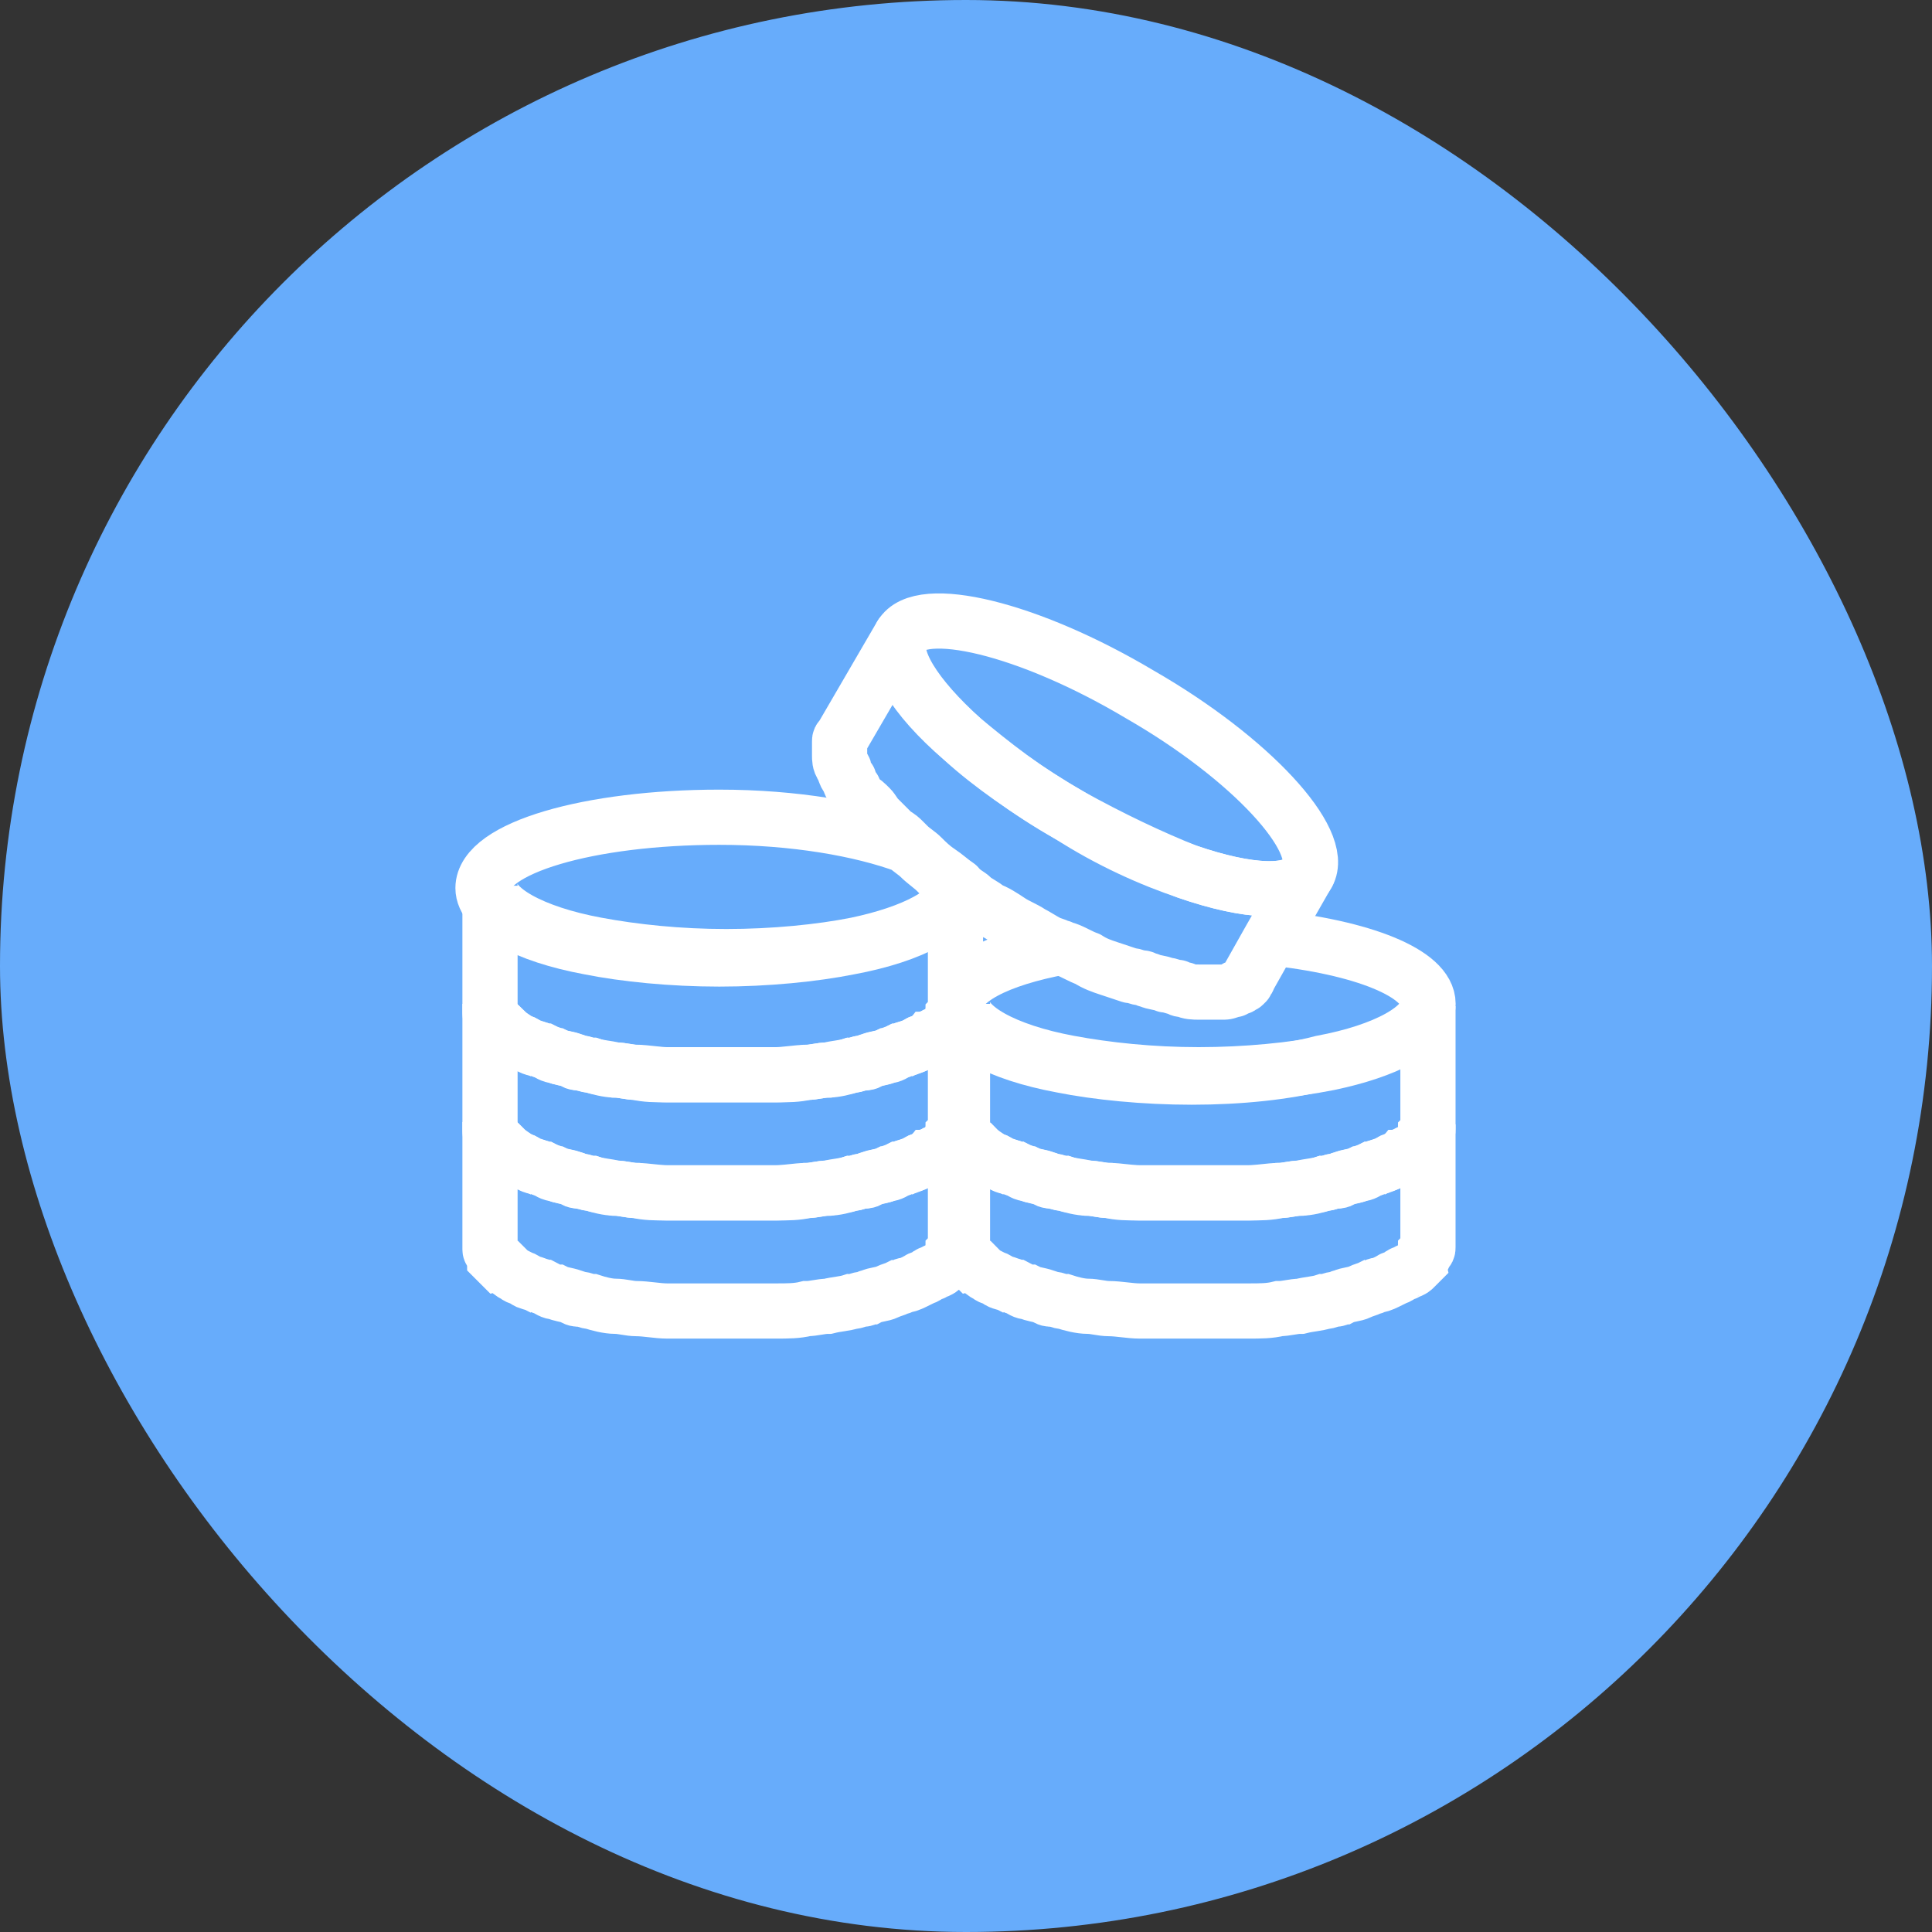
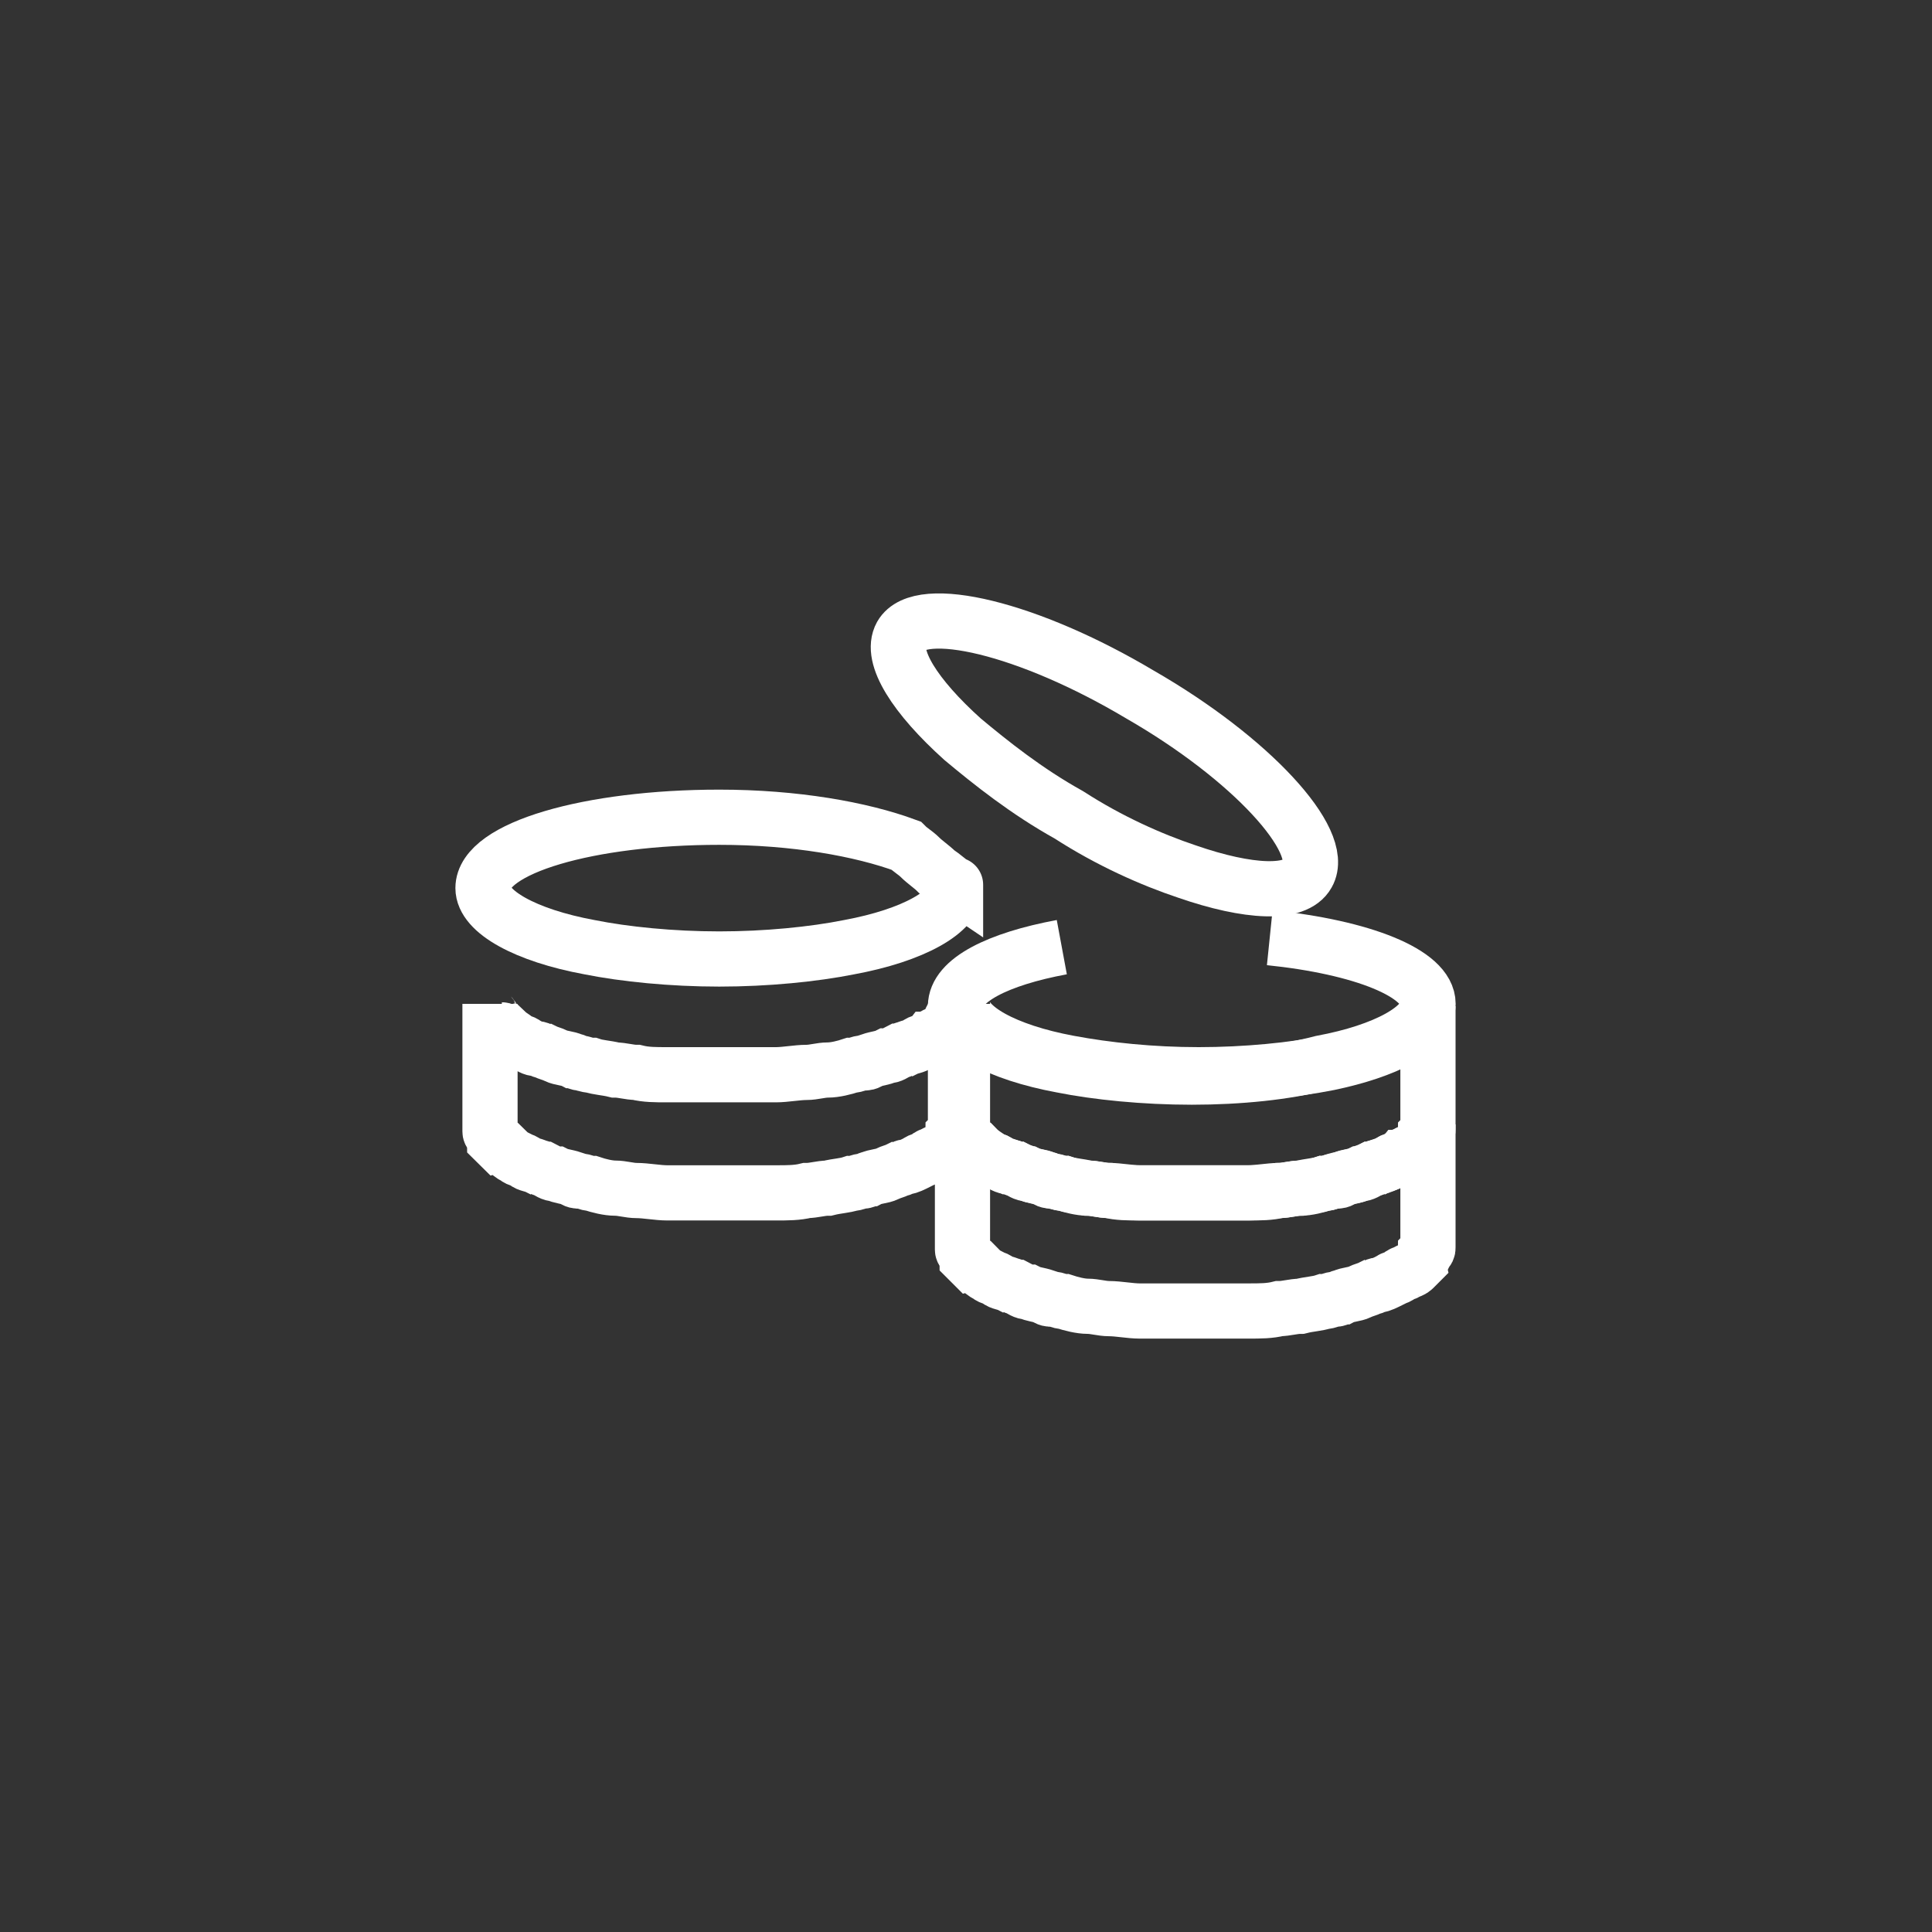
<svg xmlns="http://www.w3.org/2000/svg" width="56" height="56" viewBox="0 0 56 56" fill="none">
  <rect x="0" y="0" width="56" height="56" fill="#333333" stroke="none" />
-   <rect width="56" height="56" rx="28" fill="#67ACFB" />
-   <path d="M27.695 32.59V36.014C27.695 36.083 27.695 36.083 27.695 36.151C27.695 36.219 27.695 36.219 27.627 36.288C27.627 36.356 27.558 36.356 27.558 36.425C27.558 36.493 27.49 36.493 27.49 36.562C27.421 36.63 27.353 36.699 27.284 36.767C27.284 36.767 27.216 36.836 27.147 36.836C27.079 36.836 27.079 36.904 27.01 36.904C26.942 36.904 26.873 36.973 26.873 36.973C26.805 37.041 26.668 37.041 26.599 37.11C26.462 37.178 26.325 37.247 26.257 37.247C26.188 37.247 26.12 37.315 26.051 37.315C25.914 37.384 25.846 37.384 25.709 37.452C25.572 37.52 25.366 37.52 25.23 37.589C25.161 37.589 25.093 37.657 25.024 37.657C24.887 37.657 24.819 37.726 24.682 37.726C24.476 37.794 24.271 37.794 23.997 37.863C23.791 37.863 23.586 37.931 23.38 37.931C23.107 38 22.832 38 22.49 38C22.353 38 22.285 38 22.148 38C21.942 38 21.737 38 21.6 38C21.394 38 21.12 38 20.915 38C20.709 38 20.436 38 20.23 38C20.024 38 19.819 38 19.682 38C19.545 38 19.477 38 19.34 38C19.066 38 18.723 37.931 18.449 37.931C18.244 37.931 18.038 37.863 17.833 37.863C17.628 37.863 17.354 37.794 17.148 37.726C17.011 37.726 16.943 37.657 16.806 37.657C16.737 37.657 16.669 37.657 16.6 37.589C16.395 37.52 16.258 37.52 16.121 37.452C15.984 37.452 15.915 37.384 15.778 37.315C15.71 37.315 15.641 37.247 15.573 37.247C15.436 37.178 15.299 37.178 15.23 37.11C15.162 37.041 15.025 37.041 14.957 36.973C14.819 36.904 14.751 36.836 14.682 36.767C14.614 36.767 14.614 36.699 14.546 36.699C14.477 36.63 14.409 36.562 14.34 36.493C14.34 36.425 14.272 36.425 14.272 36.356C14.272 36.288 14.203 36.288 14.203 36.219C14.203 36.219 14.203 36.151 14.203 36.083C14.203 36.014 14.203 36.014 14.203 35.946V32.522C14.203 32.59 14.203 32.59 14.203 32.659C14.203 32.727 14.203 32.727 14.203 32.796C14.203 32.864 14.272 32.864 14.272 32.933C14.272 33.001 14.34 33.001 14.34 33.069C14.409 33.138 14.477 33.206 14.546 33.275C14.614 33.275 14.614 33.343 14.682 33.343C14.751 33.412 14.888 33.48 14.957 33.549C15.025 33.617 15.162 33.617 15.23 33.686C15.367 33.754 15.436 33.823 15.573 33.823C15.641 33.823 15.71 33.891 15.778 33.891C15.915 33.96 15.984 33.96 16.121 34.028C16.258 34.097 16.463 34.097 16.6 34.165C16.669 34.165 16.737 34.234 16.806 34.234C16.874 34.234 17.011 34.302 17.148 34.302C17.354 34.371 17.559 34.371 17.833 34.439C18.038 34.439 18.244 34.508 18.449 34.508C18.723 34.576 18.997 34.576 19.34 34.576C19.477 34.576 19.545 34.576 19.682 34.576C19.888 34.576 20.024 34.576 20.23 34.576C20.436 34.576 20.709 34.576 20.915 34.576C21.12 34.576 21.394 34.576 21.6 34.576C21.805 34.576 22.011 34.576 22.148 34.576C22.285 34.576 22.353 34.576 22.49 34.576C22.764 34.576 23.107 34.508 23.38 34.508C23.586 34.508 23.791 34.439 23.997 34.439C24.202 34.439 24.476 34.371 24.682 34.302C24.819 34.302 24.887 34.234 25.024 34.234C25.093 34.234 25.161 34.234 25.23 34.165C25.435 34.097 25.572 34.097 25.709 34.028C25.846 34.028 25.914 33.96 26.051 33.891C26.12 33.891 26.188 33.823 26.257 33.823C26.394 33.754 26.531 33.754 26.599 33.686C26.668 33.617 26.805 33.617 26.873 33.549C26.942 33.549 26.942 33.48 27.01 33.48C27.079 33.48 27.079 33.412 27.147 33.412C27.216 33.412 27.216 33.343 27.284 33.343C27.353 33.275 27.421 33.206 27.49 33.138C27.558 33.069 27.558 33.069 27.558 33.001C27.558 32.933 27.627 32.933 27.627 32.864C27.627 32.864 27.627 32.796 27.695 32.727C27.695 32.659 27.695 32.59 27.695 32.59Z" stroke="white" stroke-width="1.6" stroke-miterlimit="10" />
  <path d="M41.39 32.59V36.014C41.39 36.083 41.39 36.083 41.39 36.151C41.39 36.219 41.39 36.219 41.322 36.288C41.322 36.356 41.253 36.356 41.253 36.425C41.253 36.493 41.185 36.493 41.185 36.562C41.117 36.63 41.048 36.699 40.98 36.767C40.98 36.767 40.911 36.836 40.843 36.836C40.774 36.836 40.774 36.904 40.706 36.904C40.637 36.904 40.569 36.973 40.569 36.973C40.5 37.041 40.363 37.041 40.295 37.11C40.158 37.178 40.021 37.247 39.952 37.247C39.884 37.247 39.815 37.315 39.747 37.315C39.61 37.384 39.541 37.384 39.404 37.452C39.267 37.52 39.062 37.52 38.925 37.589C38.856 37.589 38.788 37.657 38.719 37.657C38.582 37.657 38.514 37.726 38.377 37.726C38.172 37.794 37.966 37.794 37.692 37.863C37.487 37.863 37.281 37.931 37.076 37.931C36.802 38 36.528 38 36.185 38C36.048 38 35.98 38 35.843 38C35.638 38 35.432 38 35.295 38C35.09 38 34.816 38 34.61 38C34.405 38 34.131 38 33.925 38C33.72 38 33.514 38 33.377 38C33.24 38 33.172 38 33.035 38C32.761 38 32.419 37.931 32.145 37.931C31.939 37.931 31.734 37.863 31.528 37.863C31.323 37.863 31.049 37.794 30.843 37.726C30.706 37.726 30.638 37.657 30.501 37.657C30.433 37.657 30.364 37.657 30.296 37.589C30.09 37.52 29.953 37.52 29.816 37.452C29.679 37.452 29.611 37.384 29.474 37.315C29.405 37.315 29.337 37.247 29.268 37.247C29.131 37.178 28.994 37.178 28.926 37.11C28.857 37.041 28.72 37.041 28.652 36.973C28.515 36.904 28.446 36.836 28.378 36.767C28.309 36.767 28.309 36.699 28.241 36.699C28.172 36.63 28.104 36.562 28.035 36.493C28.035 36.425 27.967 36.425 27.967 36.356C27.967 36.288 27.898 36.288 27.898 36.219C27.898 36.219 27.898 36.151 27.898 36.083C27.898 36.014 27.898 36.014 27.898 35.946V32.522C27.898 32.59 27.898 32.59 27.898 32.659C27.898 32.727 27.898 32.727 27.898 32.796C27.898 32.864 27.967 32.864 27.967 32.933C27.967 33.001 28.035 33.001 28.035 33.069C28.104 33.138 28.172 33.206 28.241 33.275C28.309 33.275 28.309 33.343 28.378 33.343C28.446 33.412 28.583 33.48 28.652 33.549C28.72 33.617 28.857 33.617 28.926 33.686C29.063 33.754 29.131 33.823 29.268 33.823C29.337 33.823 29.405 33.891 29.474 33.891C29.611 33.96 29.679 33.96 29.816 34.028C29.953 34.097 30.159 34.097 30.296 34.165C30.364 34.165 30.433 34.234 30.501 34.234C30.569 34.234 30.706 34.302 30.843 34.302C31.049 34.371 31.254 34.371 31.528 34.439C31.734 34.439 31.939 34.508 32.145 34.508C32.419 34.576 32.693 34.576 33.035 34.576C33.172 34.576 33.24 34.576 33.377 34.576C33.583 34.576 33.72 34.576 33.925 34.576C34.131 34.576 34.405 34.576 34.61 34.576C34.816 34.576 35.09 34.576 35.295 34.576C35.501 34.576 35.706 34.576 35.843 34.576C35.98 34.576 36.048 34.576 36.185 34.576C36.459 34.576 36.802 34.508 37.076 34.508C37.281 34.508 37.487 34.439 37.692 34.439C37.898 34.439 38.172 34.371 38.377 34.302C38.514 34.302 38.582 34.234 38.719 34.234C38.788 34.234 38.856 34.234 38.925 34.165C39.13 34.097 39.267 34.097 39.404 34.028C39.541 34.028 39.61 33.96 39.747 33.891C39.815 33.891 39.884 33.823 39.952 33.823C40.089 33.754 40.226 33.754 40.295 33.686C40.363 33.617 40.5 33.617 40.569 33.549C40.637 33.549 40.637 33.48 40.706 33.48C40.774 33.48 40.774 33.412 40.843 33.412C40.911 33.412 40.911 33.343 40.98 33.343C41.048 33.275 41.117 33.206 41.185 33.138C41.253 33.069 41.253 33.069 41.253 33.001C41.253 32.933 41.322 32.933 41.322 32.864C41.322 32.864 41.322 32.796 41.39 32.727C41.39 32.659 41.39 32.59 41.39 32.59Z" stroke="white" stroke-width="1.6" stroke-miterlimit="10" />
  <path d="M27.695 29.167V32.59C27.695 32.659 27.695 32.659 27.695 32.727C27.695 32.796 27.695 32.796 27.627 32.864C27.627 32.933 27.558 32.933 27.558 33.001C27.558 33.07 27.49 33.07 27.49 33.138C27.421 33.207 27.353 33.275 27.284 33.344C27.284 33.344 27.216 33.412 27.147 33.412C27.079 33.412 27.079 33.481 27.01 33.481C26.942 33.481 26.873 33.549 26.873 33.549C26.805 33.618 26.668 33.618 26.599 33.686C26.462 33.755 26.325 33.823 26.257 33.823C26.188 33.823 26.12 33.892 26.051 33.892C25.914 33.96 25.846 33.96 25.709 34.029C25.572 34.097 25.366 34.097 25.23 34.165C25.161 34.165 25.093 34.234 25.024 34.234C24.887 34.234 24.819 34.302 24.682 34.302C24.476 34.371 24.271 34.371 23.997 34.439C23.791 34.439 23.586 34.508 23.38 34.508C23.107 34.576 22.832 34.576 22.49 34.576C22.353 34.576 22.285 34.576 22.148 34.576C21.942 34.576 21.737 34.576 21.6 34.576C21.394 34.576 21.12 34.576 20.915 34.576C20.709 34.576 20.436 34.576 20.23 34.576C20.024 34.576 19.819 34.576 19.682 34.576C19.545 34.576 19.477 34.576 19.34 34.576C19.066 34.576 18.723 34.508 18.449 34.508C18.244 34.508 18.038 34.439 17.833 34.439C17.628 34.439 17.354 34.371 17.148 34.302C17.011 34.302 16.943 34.234 16.806 34.234C16.737 34.234 16.669 34.234 16.6 34.165C16.395 34.097 16.258 34.097 16.121 34.029C15.984 34.029 15.915 33.96 15.778 33.892C15.71 33.892 15.641 33.823 15.573 33.823C15.436 33.755 15.299 33.755 15.23 33.686C15.162 33.618 15.025 33.618 14.957 33.549C14.819 33.481 14.751 33.412 14.682 33.344C14.614 33.344 14.614 33.275 14.546 33.275C14.477 33.207 14.409 33.138 14.34 33.07C14.34 33.001 14.272 33.001 14.272 32.933C14.272 32.864 14.203 32.864 14.203 32.796C14.203 32.796 14.203 32.727 14.203 32.659C14.203 32.59 14.203 32.59 14.203 32.522V29.098C14.203 29.167 14.203 29.167 14.203 29.235C14.203 29.304 14.203 29.304 14.203 29.372C14.203 29.441 14.272 29.441 14.272 29.509C14.272 29.578 14.34 29.578 14.34 29.646C14.409 29.714 14.477 29.783 14.546 29.851C14.614 29.851 14.614 29.92 14.682 29.92C14.751 29.988 14.888 30.057 14.957 30.125C15.025 30.194 15.162 30.194 15.23 30.262C15.367 30.331 15.436 30.399 15.573 30.399C15.641 30.399 15.71 30.468 15.778 30.468C15.915 30.536 15.984 30.536 16.121 30.605C16.258 30.673 16.463 30.673 16.6 30.742C16.669 30.742 16.737 30.81 16.806 30.81C16.874 30.81 17.011 30.878 17.148 30.878C17.354 30.947 17.559 30.947 17.833 31.015C18.038 31.015 18.244 31.084 18.449 31.084C18.723 31.152 18.997 31.152 19.34 31.152C19.477 31.152 19.545 31.152 19.682 31.152C19.888 31.152 20.024 31.152 20.23 31.152C20.436 31.152 20.709 31.152 20.915 31.152C21.12 31.152 21.394 31.152 21.6 31.152C21.805 31.152 22.011 31.152 22.148 31.152C22.285 31.152 22.353 31.152 22.49 31.152C22.764 31.152 23.107 31.084 23.38 31.084C23.586 31.084 23.791 31.015 23.997 31.015C24.202 31.015 24.476 30.947 24.682 30.878C24.819 30.878 24.887 30.81 25.024 30.81C25.093 30.81 25.161 30.81 25.23 30.742C25.435 30.673 25.572 30.673 25.709 30.605C25.846 30.605 25.914 30.536 26.051 30.468C26.12 30.468 26.188 30.399 26.257 30.399C26.394 30.331 26.531 30.331 26.599 30.262C26.668 30.194 26.805 30.194 26.873 30.125C26.942 30.125 26.942 30.057 27.01 30.057C27.079 30.057 27.079 29.988 27.147 29.988C27.216 29.988 27.216 29.92 27.284 29.92C27.353 29.851 27.421 29.783 27.49 29.714C27.558 29.646 27.558 29.646 27.558 29.578C27.558 29.509 27.627 29.509 27.627 29.441C27.627 29.441 27.627 29.372 27.695 29.304C27.695 29.235 27.695 29.167 27.695 29.167Z" stroke="white" stroke-width="1.6" stroke-miterlimit="10" />
  <path d="M27.697 25.742C27.697 26.427 26.465 27.112 24.616 27.454C23.588 27.66 22.218 27.797 20.849 27.797C19.479 27.797 18.109 27.66 17.082 27.454C15.233 27.112 14 26.427 14 25.742C14 24.578 17.082 23.688 20.849 23.688C23.04 23.688 24.958 24.031 26.259 24.51C26.396 24.647 26.533 24.715 26.67 24.852C26.807 24.989 27.013 25.126 27.149 25.263C27.355 25.4 27.492 25.537 27.697 25.674C27.697 25.606 27.697 25.674 27.697 25.742Z" stroke="white" stroke-width="1.6" stroke-miterlimit="10" />
-   <path d="M27.695 25.742V29.166C27.695 29.234 27.695 29.234 27.695 29.303C27.695 29.371 27.695 29.371 27.627 29.44C27.627 29.508 27.558 29.508 27.558 29.577C27.558 29.645 27.49 29.645 27.49 29.714C27.421 29.782 27.353 29.851 27.284 29.919C27.284 29.919 27.216 29.988 27.147 29.988C27.079 29.988 27.079 30.056 27.01 30.056C26.942 30.056 26.873 30.125 26.873 30.125C26.805 30.193 26.668 30.193 26.599 30.262C26.462 30.33 26.325 30.398 26.257 30.398C26.188 30.398 26.12 30.467 26.051 30.467C25.914 30.535 25.846 30.535 25.709 30.604C25.572 30.672 25.366 30.672 25.23 30.741C25.161 30.741 25.093 30.809 25.024 30.809C24.887 30.809 24.819 30.878 24.682 30.878C24.476 30.946 24.271 30.946 23.997 31.015C23.791 31.015 23.586 31.083 23.38 31.083C23.107 31.152 22.832 31.152 22.49 31.152C22.353 31.152 22.285 31.152 22.148 31.152C21.942 31.152 21.737 31.152 21.6 31.152C21.394 31.152 21.12 31.152 20.915 31.152C20.709 31.152 20.436 31.152 20.23 31.152C20.024 31.152 19.819 31.152 19.682 31.152C19.545 31.152 19.477 31.152 19.34 31.152C19.066 31.152 18.723 31.083 18.449 31.083C18.244 31.083 18.038 31.015 17.833 31.015C17.628 31.015 17.354 30.946 17.148 30.878C17.011 30.878 16.943 30.809 16.806 30.809C16.737 30.809 16.669 30.809 16.6 30.741C16.395 30.672 16.258 30.672 16.121 30.604C15.984 30.604 15.915 30.535 15.778 30.467C15.71 30.467 15.641 30.398 15.573 30.398C15.436 30.33 15.299 30.33 15.23 30.262C15.162 30.193 15.025 30.193 14.957 30.125C14.819 30.056 14.751 29.988 14.682 29.919C14.614 29.919 14.614 29.851 14.546 29.851C14.477 29.782 14.409 29.714 14.34 29.645C14.34 29.577 14.272 29.577 14.272 29.508C14.272 29.44 14.203 29.44 14.203 29.371C14.203 29.371 14.203 29.303 14.203 29.234C14.203 29.166 14.203 29.166 14.203 29.097V25.674C14.203 26.358 15.436 27.043 17.285 27.386C18.381 27.591 19.682 27.728 21.052 27.728C22.422 27.728 23.791 27.591 24.819 27.386C26.462 27.043 27.695 26.427 27.695 25.742Z" stroke="white" stroke-width="1.6" stroke-miterlimit="10" />
  <path d="M37.901 25.332C37.559 25.948 36.189 25.88 34.408 25.263C33.381 24.921 32.148 24.373 30.984 23.62C29.751 22.935 28.724 22.113 27.902 21.428C26.532 20.196 25.779 19.032 26.121 18.416C26.669 17.457 29.82 18.21 33.038 20.128C36.257 21.976 38.449 24.373 37.901 25.332Z" stroke="white" stroke-width="1.6" stroke-miterlimit="10" stroke-linecap="round" stroke-linejoin="round" />
-   <path d="M37.896 25.332L36.801 27.249L36.184 28.345C36.184 28.413 36.116 28.413 36.116 28.482L36.047 28.55C35.979 28.55 35.979 28.619 35.91 28.619C35.842 28.619 35.842 28.619 35.773 28.687C35.705 28.687 35.568 28.756 35.499 28.756C35.431 28.756 35.431 28.756 35.362 28.756C35.294 28.756 35.225 28.756 35.225 28.756C35.157 28.756 35.088 28.756 35.02 28.756C34.952 28.756 34.815 28.756 34.746 28.756C34.609 28.756 34.472 28.756 34.335 28.687C34.267 28.687 34.198 28.687 34.13 28.619C33.993 28.619 33.924 28.55 33.787 28.55C33.65 28.482 33.445 28.482 33.308 28.413C33.239 28.413 33.171 28.345 33.102 28.345C32.965 28.345 32.897 28.276 32.76 28.276C32.554 28.208 32.349 28.14 32.144 28.071C31.938 28.003 31.733 27.934 31.527 27.797C31.322 27.729 31.116 27.592 30.911 27.523C30.842 27.523 30.774 27.455 30.705 27.455C30.568 27.386 30.5 27.386 30.363 27.318C30.226 27.249 30.02 27.112 29.883 27.044C29.678 26.907 29.473 26.838 29.267 26.701C29.062 26.564 28.856 26.428 28.651 26.359C28.514 26.222 28.308 26.154 28.171 26.017C28.103 25.948 27.966 25.88 27.897 25.811C27.829 25.743 27.76 25.743 27.76 25.674C27.555 25.537 27.418 25.4 27.212 25.264C27.007 25.127 26.87 24.99 26.733 24.853C26.596 24.716 26.459 24.647 26.322 24.51C26.254 24.442 26.254 24.442 26.185 24.373C26.117 24.305 26.048 24.236 25.911 24.168C25.843 24.099 25.774 24.031 25.774 24.031C25.637 23.894 25.569 23.825 25.432 23.689C25.363 23.62 25.295 23.483 25.226 23.415C25.089 23.278 25.021 23.209 24.952 23.209C24.884 23.072 24.747 23.004 24.747 22.867C24.678 22.798 24.61 22.661 24.61 22.593C24.541 22.524 24.473 22.387 24.473 22.319C24.473 22.25 24.404 22.25 24.404 22.182C24.336 22.113 24.336 21.977 24.336 21.908C24.336 21.84 24.336 21.771 24.336 21.771C24.336 21.703 24.336 21.634 24.336 21.634C24.336 21.634 24.336 21.566 24.336 21.497C24.336 21.429 24.336 21.429 24.404 21.36L26.117 18.416C25.774 19.032 26.459 20.196 27.897 21.429C28.719 22.182 29.815 22.935 30.979 23.62C32.212 24.305 33.376 24.853 34.404 25.264C36.184 25.88 37.554 25.948 37.896 25.332Z" stroke="white" stroke-width="1.6" stroke-miterlimit="10" stroke-linecap="round" stroke-linejoin="round" />
  <path d="M36.804 27.18C39.475 27.454 41.393 28.208 41.393 29.098C41.393 29.782 40.16 30.467 38.311 30.81C37.283 31.084 35.914 31.221 34.544 31.221C33.174 31.221 31.805 31.084 30.777 30.878C28.928 30.536 27.695 29.851 27.695 29.166C27.695 28.413 28.928 27.797 30.777 27.454" stroke="white" stroke-width="1.6" stroke-miterlimit="10" />
-   <path d="M41.39 29.166V32.59C41.39 32.658 41.39 32.658 41.39 32.727C41.39 32.795 41.39 32.795 41.322 32.864C41.322 32.932 41.253 32.932 41.253 33.001C41.253 33.069 41.185 33.069 41.185 33.138C41.117 33.206 41.048 33.275 40.98 33.343C40.98 33.343 40.911 33.412 40.843 33.412C40.774 33.412 40.774 33.48 40.706 33.48C40.637 33.48 40.569 33.549 40.569 33.549C40.5 33.617 40.363 33.617 40.295 33.686C40.158 33.754 40.021 33.823 39.952 33.823C39.884 33.823 39.815 33.891 39.747 33.891C39.61 33.959 39.541 33.959 39.404 34.028C39.267 34.096 39.062 34.096 38.925 34.165C38.856 34.165 38.788 34.233 38.719 34.233C38.582 34.233 38.514 34.302 38.377 34.302C38.172 34.37 37.966 34.37 37.692 34.439C37.487 34.439 37.281 34.507 37.076 34.507C36.802 34.576 36.528 34.576 36.185 34.576C36.048 34.576 35.98 34.576 35.843 34.576C35.638 34.576 35.432 34.576 35.295 34.576C35.09 34.576 34.816 34.576 34.61 34.576C34.405 34.576 34.131 34.576 33.925 34.576C33.72 34.576 33.514 34.576 33.377 34.576C33.24 34.576 33.172 34.576 33.035 34.576C32.761 34.576 32.419 34.507 32.145 34.507C31.939 34.507 31.734 34.439 31.528 34.439C31.323 34.439 31.049 34.37 30.843 34.302C30.706 34.302 30.638 34.233 30.501 34.233C30.433 34.233 30.364 34.233 30.296 34.165C30.09 34.096 29.953 34.096 29.816 34.028C29.679 34.028 29.611 33.959 29.474 33.891C29.405 33.891 29.337 33.823 29.268 33.823C29.131 33.754 28.994 33.754 28.926 33.686C28.857 33.617 28.72 33.617 28.652 33.549C28.515 33.48 28.446 33.412 28.378 33.343C28.309 33.343 28.309 33.275 28.241 33.275C28.172 33.206 28.104 33.138 28.035 33.069C28.035 33.001 27.967 33.001 27.967 32.932C27.967 32.864 27.898 32.864 27.898 32.795C27.898 32.795 27.898 32.727 27.898 32.658C27.898 32.59 27.898 32.59 27.898 32.522V29.098C27.898 29.782 29.131 30.467 30.98 30.81C32.076 31.015 33.377 31.152 34.747 31.152C36.117 31.152 37.487 31.015 38.514 30.81C40.158 30.467 41.39 29.851 41.39 29.166Z" stroke="white" stroke-width="1.6" stroke-miterlimit="10" />
+   <path d="M41.39 29.166V32.59C41.39 32.658 41.39 32.658 41.39 32.727C41.39 32.795 41.39 32.795 41.322 32.864C41.322 32.932 41.253 32.932 41.253 33.001C41.253 33.069 41.185 33.069 41.185 33.138C41.117 33.206 41.048 33.275 40.98 33.343C40.98 33.343 40.911 33.412 40.843 33.412C40.774 33.412 40.774 33.48 40.706 33.48C40.637 33.48 40.569 33.549 40.569 33.549C40.5 33.617 40.363 33.617 40.295 33.686C40.158 33.754 40.021 33.823 39.952 33.823C39.884 33.823 39.815 33.891 39.747 33.891C39.61 33.959 39.541 33.959 39.404 34.028C39.267 34.096 39.062 34.096 38.925 34.165C38.582 34.233 38.514 34.302 38.377 34.302C38.172 34.37 37.966 34.37 37.692 34.439C37.487 34.439 37.281 34.507 37.076 34.507C36.802 34.576 36.528 34.576 36.185 34.576C36.048 34.576 35.98 34.576 35.843 34.576C35.638 34.576 35.432 34.576 35.295 34.576C35.09 34.576 34.816 34.576 34.61 34.576C34.405 34.576 34.131 34.576 33.925 34.576C33.72 34.576 33.514 34.576 33.377 34.576C33.24 34.576 33.172 34.576 33.035 34.576C32.761 34.576 32.419 34.507 32.145 34.507C31.939 34.507 31.734 34.439 31.528 34.439C31.323 34.439 31.049 34.37 30.843 34.302C30.706 34.302 30.638 34.233 30.501 34.233C30.433 34.233 30.364 34.233 30.296 34.165C30.09 34.096 29.953 34.096 29.816 34.028C29.679 34.028 29.611 33.959 29.474 33.891C29.405 33.891 29.337 33.823 29.268 33.823C29.131 33.754 28.994 33.754 28.926 33.686C28.857 33.617 28.72 33.617 28.652 33.549C28.515 33.48 28.446 33.412 28.378 33.343C28.309 33.343 28.309 33.275 28.241 33.275C28.172 33.206 28.104 33.138 28.035 33.069C28.035 33.001 27.967 33.001 27.967 32.932C27.967 32.864 27.898 32.864 27.898 32.795C27.898 32.795 27.898 32.727 27.898 32.658C27.898 32.59 27.898 32.59 27.898 32.522V29.098C27.898 29.782 29.131 30.467 30.98 30.81C32.076 31.015 33.377 31.152 34.747 31.152C36.117 31.152 37.487 31.015 38.514 30.81C40.158 30.467 41.39 29.851 41.39 29.166Z" stroke="white" stroke-width="1.6" stroke-miterlimit="10" />
</svg>